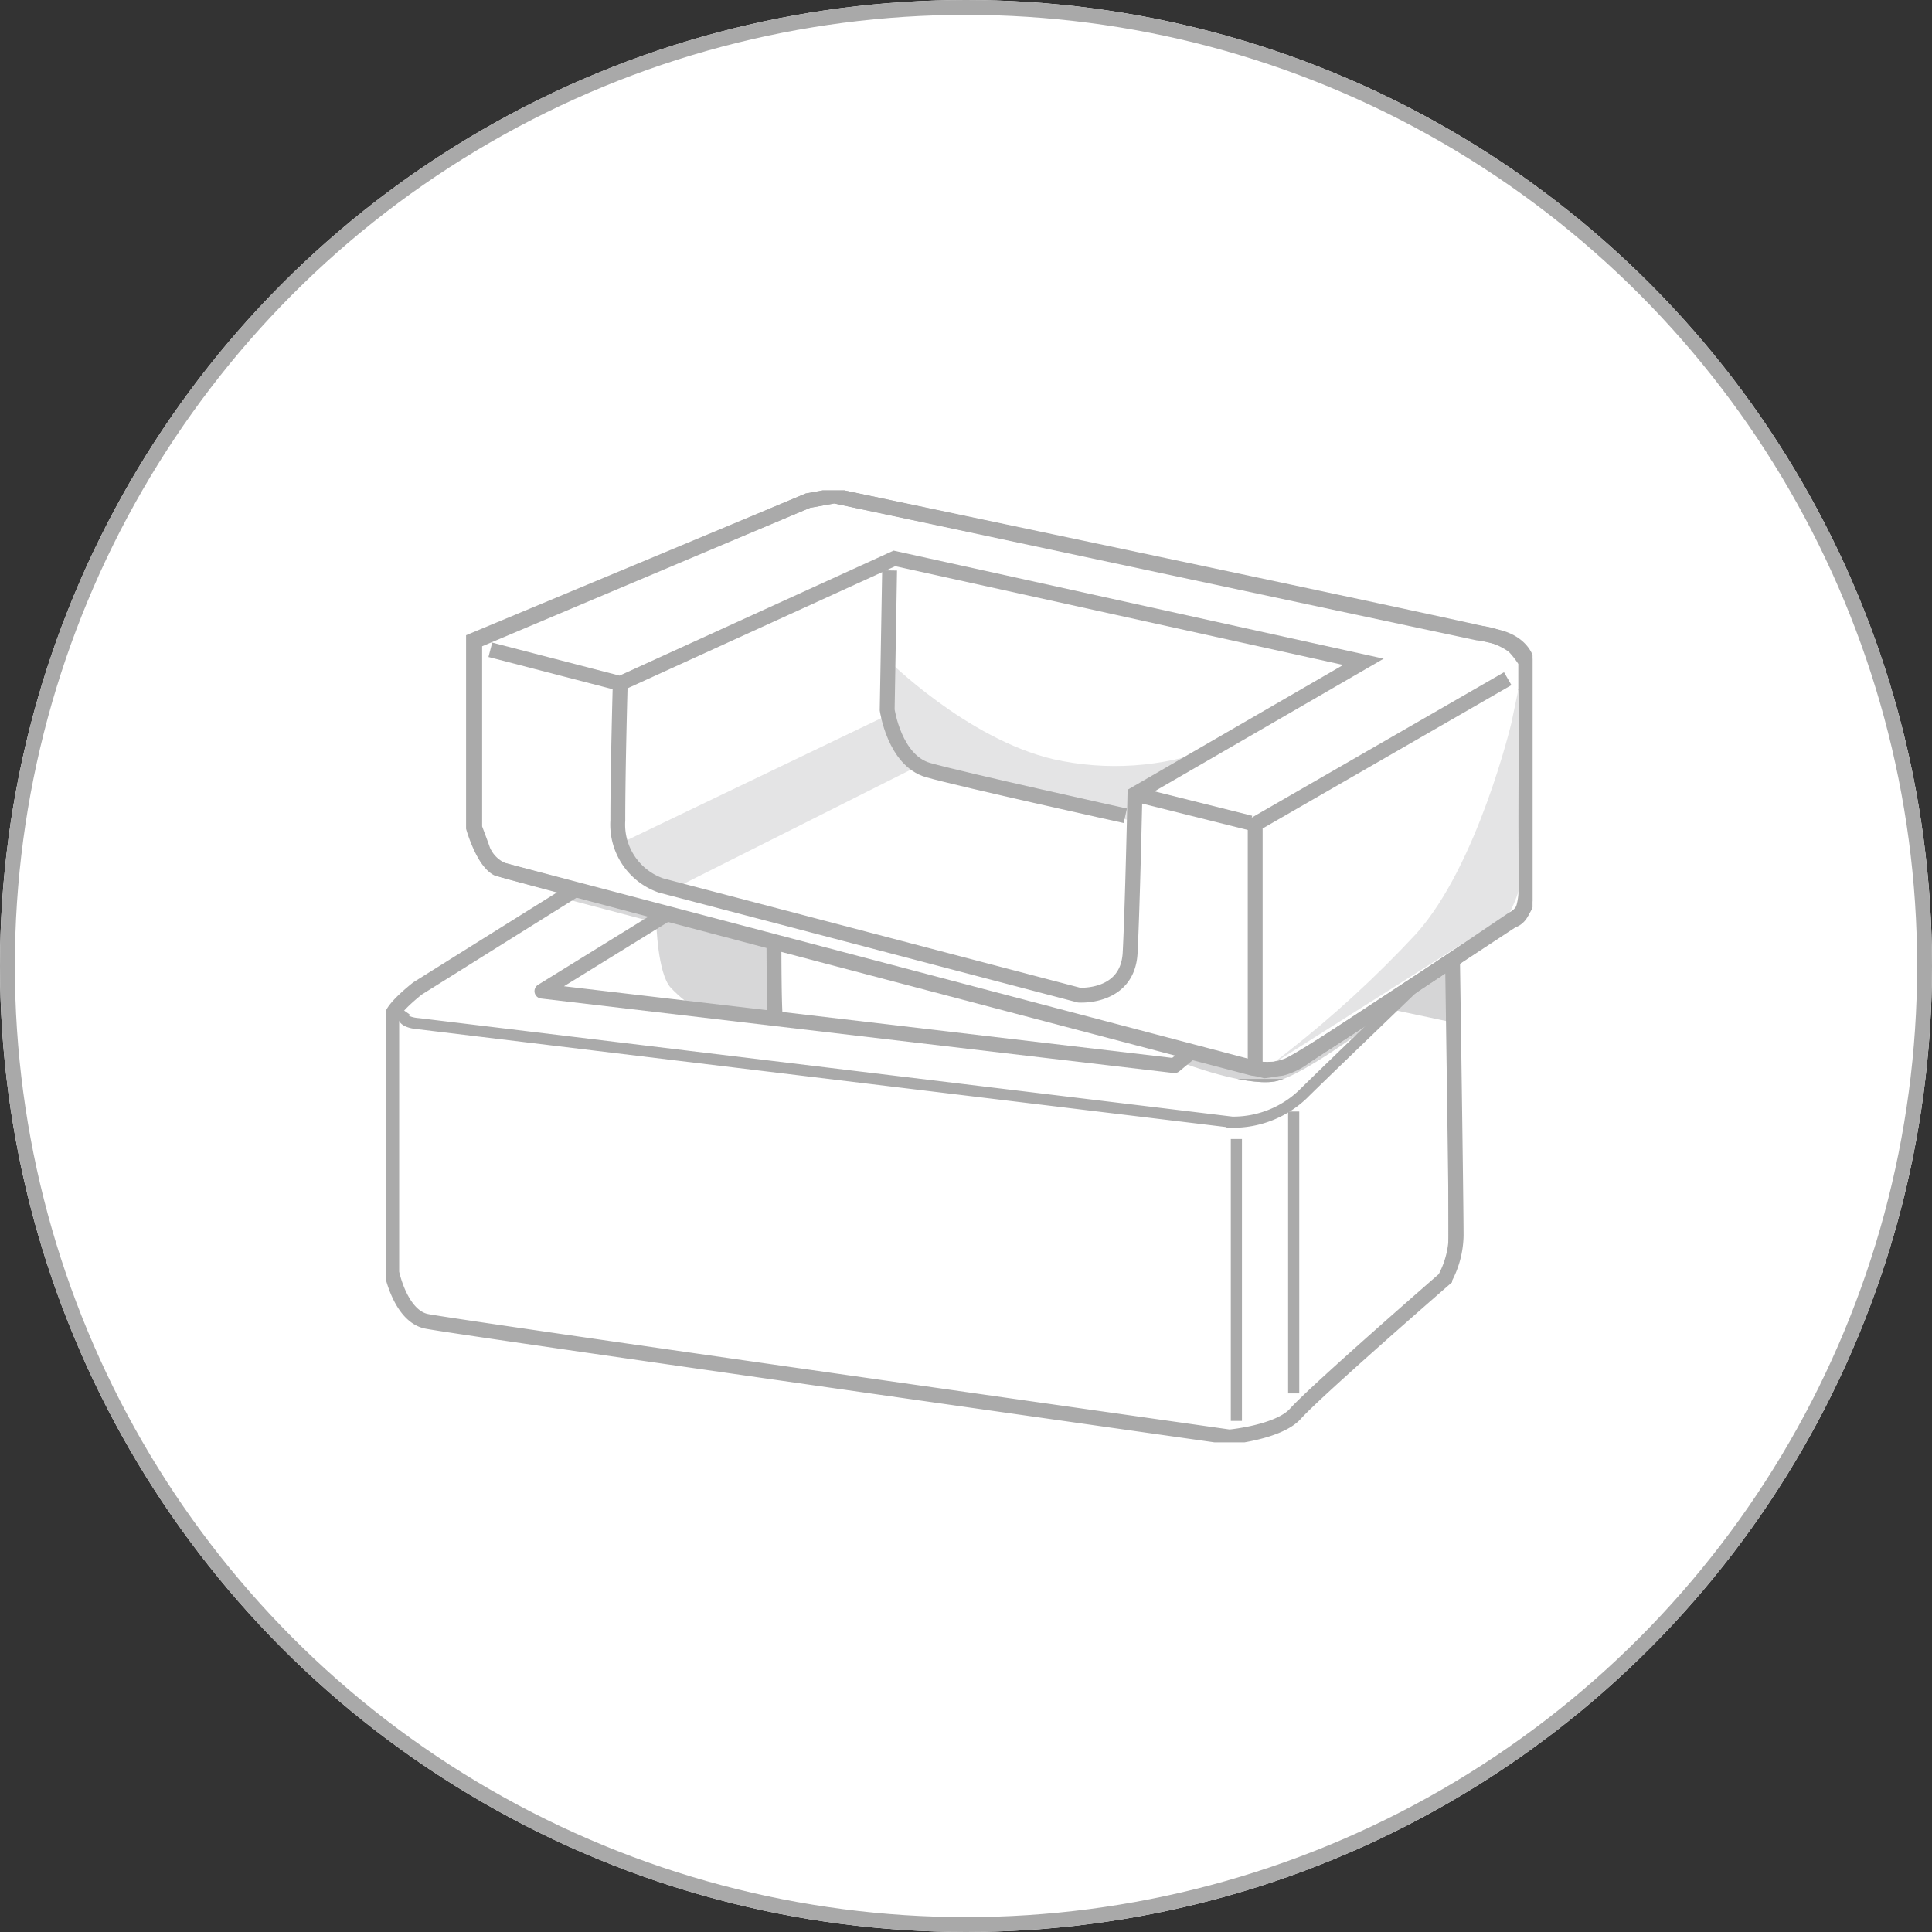
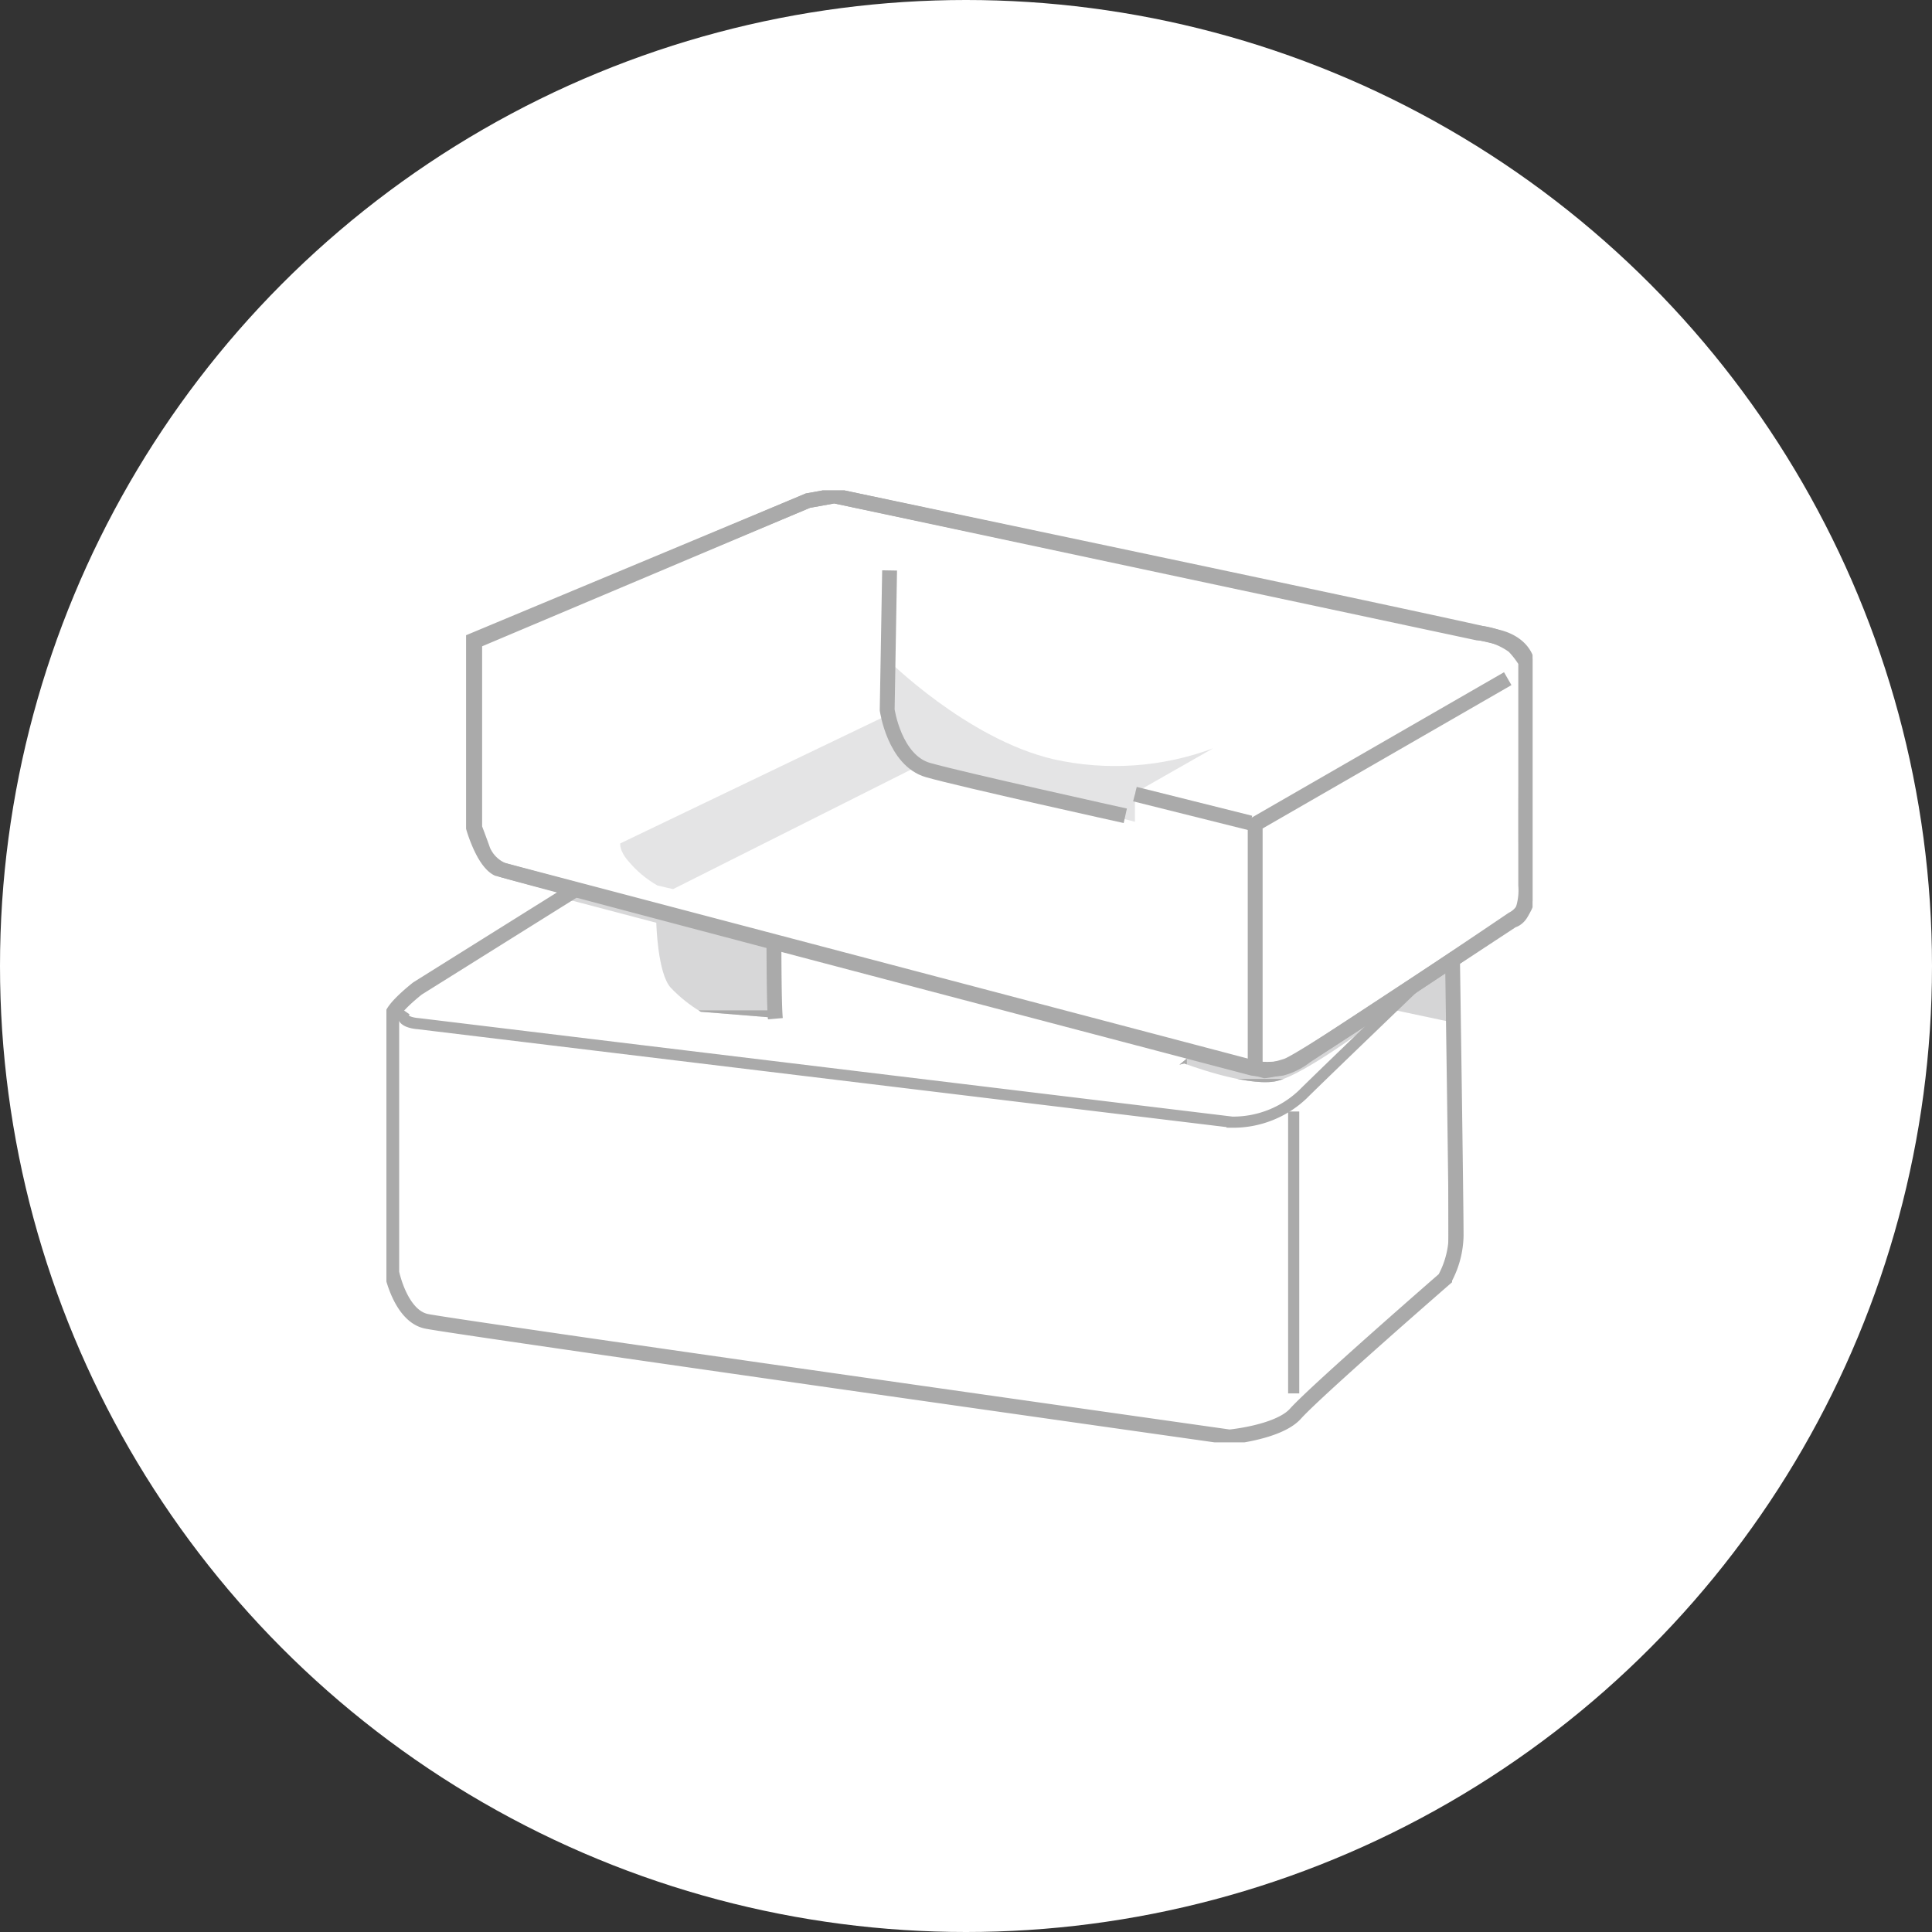
<svg xmlns="http://www.w3.org/2000/svg" xmlns:xlink="http://www.w3.org/1999/xlink" width="130" height="130" viewBox="0 0 130 130">
  <rect x="0" y="0" width="130" height="130" fill="#333333" stroke="none" />
  <defs>
    <clipPath id="clip-path">
      <path id="パス_339" data-name="パス 339" d="M2.136,43.785.369,45.552.285,46.813.453,62.881A4.021,4.021,0,0,0,1.294,64.9a9.279,9.279,0,0,0,1.43,1.429l53.921,7.739s2.776-.252,3.617-.925,2.356-2.188,2.356-2.188L71.449,63.3l.336-1.262.252-1.514-.39-18.535L60.851,49,54.29,47.739,53.112,49,26.171,45.793l-.062-5.961-12.87-3.2Z" transform="translate(-0.285 -36.635)" fill="none" stroke="#aaa" stroke-width="1" />
    </clipPath>
    <linearGradient id="linear-gradient" x1="-0.003" y1="1.008" x2="0.007" y2="1.008" gradientUnits="objectBoundingBox">
      <stop offset="0" stop-color="#fff" />
      <stop offset="0.005" stop-color="#fff" />
      <stop offset="1" stop-color="#fff" />
    </linearGradient>
    <clipPath id="clip-path-2">
      <path id="パス_340" data-name="パス 340" d="M16.713,37.976l6.15,1.618s.081,3.4.971,4.369a9.527,9.527,0,0,0,2.023,1.619l4.936.4.081-5.018L17.522,37.329Z" transform="translate(-16.713 -37.329)" fill="none" stroke="#aaa" stroke-width="1" />
    </clipPath>
    <linearGradient id="linear-gradient-2" x1="-0.848" y1="4.299" x2="-0.797" y2="4.299" gradientUnits="objectBoundingBox">
      <stop offset="0" stop-color="#fff" />
      <stop offset="0.005" stop-color="#fff" />
      <stop offset="1" stop-color="#d7d7d8" />
    </linearGradient>
    <clipPath id="clip-path-3">
      <path id="パス_341" data-name="パス 341" d="M82.91,50.316l-1.537.891-1.538.323-1.375-.323-3.236-.972-.972.809.324-.081s4.045,1.538,6.068,1.215,7.85-4.856,7.85-4.856l4.208.891-.242-4.127Z" transform="translate(-74.252 -44.086)" fill="none" stroke="#aaa" stroke-width="1" />
    </clipPath>
    <linearGradient id="linear-gradient-3" x1="-2.892" y1="3.846" x2="-2.853" y2="3.846" gradientUnits="objectBoundingBox">
      <stop offset="0" stop-color="#fff" />
      <stop offset="0.005" stop-color="#fff" />
      <stop offset="1" stop-color="#d5d5d6" />
    </linearGradient>
    <clipPath id="clip-path-4">
      <rect id="長方形_2129" data-name="長方形 2129" width="77.122" height="64.051" fill="none" stroke="#aaa" stroke-width="1" />
    </clipPath>
    <clipPath id="clip-path-5">
      <path id="パス_346" data-name="パス 346" d="M21.892,29.661s-.081.486.566,1.214A7.111,7.111,0,0,0,24.4,32.493c.323.08,1.051.242,1.051.242l16.427-8.254A5.279,5.279,0,0,1,40.5,22.62C40.1,21.569,39.937,21,39.937,21Z" transform="translate(-21.888 -21.002)" fill="none" stroke="#aaa" stroke-width="1" />
    </clipPath>
    <linearGradient id="linear-gradient-4" x1="-0.613" y1="2.793" x2="-0.581" y2="2.793" gradientUnits="objectBoundingBox">
      <stop offset="0" stop-color="#fff" />
      <stop offset="0.005" stop-color="#fff" />
      <stop offset="1" stop-color="#e4e4e5" />
    </linearGradient>
    <clipPath id="clip-path-6">
      <path id="パス_347" data-name="パス 347" d="M46.89,19.221a9.777,9.777,0,0,0,.647,1.942,10.556,10.556,0,0,0,1.375,1.861L63.56,26.747V24.8l5.26-2.994a18.942,18.942,0,0,1-10.762.729c-5.826-1.376-11.167-6.716-11.167-6.716Z" transform="translate(-46.89 -15.823)" fill="none" stroke="#aaa" stroke-width="1" />
    </clipPath>
    <linearGradient id="linear-gradient-5" x1="-1.325" y1="3.012" x2="-1.296" y2="3.012" xlink:href="#linear-gradient-4" />
    <clipPath id="clip-path-7">
-       <path id="パス_348" data-name="パス 348" d="M98.962,20.587s-2.266,9.549-6.393,14.16a74.572,74.572,0,0,1-8.712,8c-.721.571-1.16.9-1.16.9l16.1-10.2a10.9,10.9,0,0,0,.647-1.538c.08-.4.162-14.4.162-14.4Z" transform="translate(-82.697 -17.511)" fill="none" stroke="#aaa" stroke-width="1" />
-     </clipPath>
+       </clipPath>
    <linearGradient id="linear-gradient-6" x1="-2.114" y1="1.75" x2="-2.086" y2="1.75" xlink:href="#linear-gradient-4" />
  </defs>
  <g id="グループ_18845" data-name="グループ 18845" transform="translate(-353 -10507)">
    <g id="楕円形_33" data-name="楕円形 33" transform="translate(353 10507)" fill="#fff" stroke="#a9a9a9" stroke-width="1">
      <circle cx="65" cy="65" r="65" stroke="none" />
-       <circle cx="65" cy="65" r="64.5" fill="none" />
    </g>
    <g id="グループ_18821" data-name="グループ 18821" transform="translate(379 10540)">
      <g id="グループ_18806" data-name="グループ 18806" transform="translate(0.205 26.328)">
        <g id="グループ_18805" data-name="グループ 18805" clip-path="url(#clip-path)">
          <rect id="長方形_2126" data-name="長方形 2126" width="71.753" height="37.433" transform="translate(0 0)" stroke="#aaa" stroke-width="1" fill="url(#linear-gradient)" />
        </g>
      </g>
      <g id="グループ_18808" data-name="グループ 18808" transform="translate(12.011 26.826)">
        <g id="グループ_18807" data-name="グループ 18807" clip-path="url(#clip-path-2)">
          <rect id="長方形_2127" data-name="長方形 2127" width="14.162" height="8.659" transform="translate(0 0)" stroke="#aaa" stroke-width="1" fill="url(#linear-gradient-2)" />
        </g>
      </g>
      <g id="グループ_18810" data-name="グループ 18810" transform="translate(53.361 31.682)">
        <g id="グループ_18809" data-name="グループ 18809" clip-path="url(#clip-path-3)">
          <rect id="長方形_2128" data-name="長方形 2128" width="18.45" height="8.415" transform="translate(0 0)" stroke="#aaa" stroke-width="1" fill="url(#linear-gradient-3)" />
        </g>
      </g>
      <g id="グループ_18812" data-name="グループ 18812" transform="translate(0 0)">
        <g id="グループ_18811" data-name="グループ 18811" clip-path="url(#clip-path-4)">
          <path id="パス_342" data-name="パス 342" d="M26.313,44.6c-.18-2.087,0-11.613-.286-11.643a45.243,45.243,0,0,1-5.861-.771,4.405,4.405,0,0,0-2.7.848L2.237,42.563S.5,43.914.5,44.493V61.675s.579,2.9,2.316,3.281,54.055,7.789,54.055,7.789,3.315-.309,4.439-1.567c1.367-1.53,10.038-9.073,10.038-9.073a6.318,6.318,0,0,0,.773-2.9c0-2.316-.241-18.437-.241-18.437a3.055,3.055,0,0,0-2.317-2.9c-.488-.122.265.063-3.361-.372" transform="translate(-0.141 -9.054)" fill="none" stroke="#aaa" stroke-miterlimit="10" stroke-width="1" />
          <path id="パス_343" data-name="パス 343" d="M1.695,46.479c-.54.771.906.843.906.843l54.746,6.627a6.8,6.8,0,0,0,4.762-1.874c1.242-1.242,8.791-8.482,8.791-8.482s1.311-2.236,0-2.931" transform="translate(-0.443 -11.441)" fill="none" stroke="#aaa" stroke-miterlimit="10" stroke-width="0.75" />
-           <path id="パス_344" data-name="パス 344" d="M29.675,33.9l-15.114,9.33,42.565,5.013,12.183-10.1s0-.154.848-.154" transform="translate(-4.097 -9.539)" fill="none" stroke="#aaa" stroke-linecap="round" stroke-linejoin="round" stroke-width="1" />
-           <line id="線_18" data-name="線 18" y2="18.969" transform="translate(57.193 43.641)" fill="none" stroke="#aaa" stroke-miterlimit="10" stroke-width="0.75" />
          <line id="線_19" data-name="線 19" y2="18.969" transform="translate(61.049 41.79)" fill="none" stroke="#aaa" stroke-miterlimit="10" stroke-width="0.75" />
          <path id="パス_345" data-name="パス 345" d="M30.684.833,8.269,10.3V22.843s.4,1.052.566,1.538a2.52,2.52,0,0,0,1.294,1.294c.567.243,50.494,13.352,50.494,13.352a7.025,7.025,0,0,0,1.942,0,4.527,4.527,0,0,0,1.618-.809L78.1,29.075s.486-.081.728-.809a4.231,4.231,0,0,0,.162-1.538V11.676a5.993,5.993,0,0,0-.81-1.051,4.627,4.627,0,0,0-2.427-.89L32.464.51Z" transform="translate(-2.327 -0.144)" fill="#fff" stroke="#aaa" stroke-width="1" />
        </g>
      </g>
      <g id="グループ_18814" data-name="グループ 18814" transform="translate(15.73 15.093)">
        <g id="グループ_18813" data-name="グループ 18813" clip-path="url(#clip-path-5)">
          <rect id="長方形_2130" data-name="長方形 2130" width="23.088" height="18.793" transform="translate(-4.387 1.885) rotate(-23.629)" stroke="#aaa" stroke-width="1" fill="url(#linear-gradient-4)" />
        </g>
      </g>
      <g id="グループ_18816" data-name="グループ 18816" transform="translate(33.697 11.371)">
        <g id="グループ_18815" data-name="グループ 18815" clip-path="url(#clip-path-6)">
          <rect id="長方形_2131" data-name="長方形 2131" width="24.469" height="18.798" transform="translate(-4.011 1.755) rotate(-23.629)" stroke="#aaa" stroke-width="1" fill="url(#linear-gradient-5)" />
        </g>
      </g>
      <g id="グループ_18818" data-name="グループ 18818" transform="translate(59.43 12.584)">
        <g id="グループ_18817" data-name="グループ 18817" clip-path="url(#clip-path-7)">
          <rect id="長方形_2132" data-name="長方形 2132" width="25.971" height="30.725" transform="translate(-9.598 4.199) rotate(-23.629)" stroke="#aaa" stroke-width="1" fill="url(#linear-gradient-6)" />
        </g>
      </g>
      <g id="グループ_18820" data-name="グループ 18820" transform="translate(0 0)">
        <g id="グループ_18819" data-name="グループ 18819" clip-path="url(#clip-path-4)">
          <path id="パス_349" data-name="パス 349" d="M9.774,25.595,61.4,39.19a6.89,6.89,0,0,0,1.457-.324c1.133-.323,15.213-9.872,15.213-9.872a1.825,1.825,0,0,0,.971-1.942c-.162-1.457,0-15.375,0-15.375s-.162-1.133-1.78-1.618S32.432.51,32.432.51l-1.78.323L8.156,10.22V22.844S8.8,25.109,9.774,25.595Z" transform="translate(-2.295 -0.144)" fill="none" stroke="#aaa" stroke-miterlimit="10" stroke-width="1" />
-           <path id="パス_350" data-name="パス 350" d="M9.732,12.514l8.739,2.266,18.45-8.416L68.48,13.323l-15.375,8.9s-.162,7.606-.323,10.681-3.436,2.847-3.436,2.847L21.222,28.375A4.337,4.337,0,0,1,18.31,24c0-3.56.162-9.225.162-9.225" transform="translate(-2.738 -1.791)" fill="none" stroke="#aaa" stroke-miterlimit="10" stroke-width="1" />
          <path id="パス_351" data-name="パス 351" d="M98.339,17.625,81.346,27.416V44" transform="translate(-22.887 -4.959)" fill="none" stroke="#aaa" stroke-miterlimit="10" stroke-width="1" />
          <line id="線_20" data-name="線 20" x2="7.769" y2="1.942" transform="translate(50.367 20.434)" fill="none" stroke="#aaa" stroke-miterlimit="10" stroke-width="1" />
          <path id="パス_352" data-name="パス 352" d="M47.052,7.491l-.162,9.387s.485,3.4,2.751,4.046S62.912,24,62.912,24" transform="translate(-13.193 -2.108)" fill="none" stroke="#aaa" stroke-miterlimit="10" stroke-width="1" />
        </g>
      </g>
    </g>
  </g>
</svg>